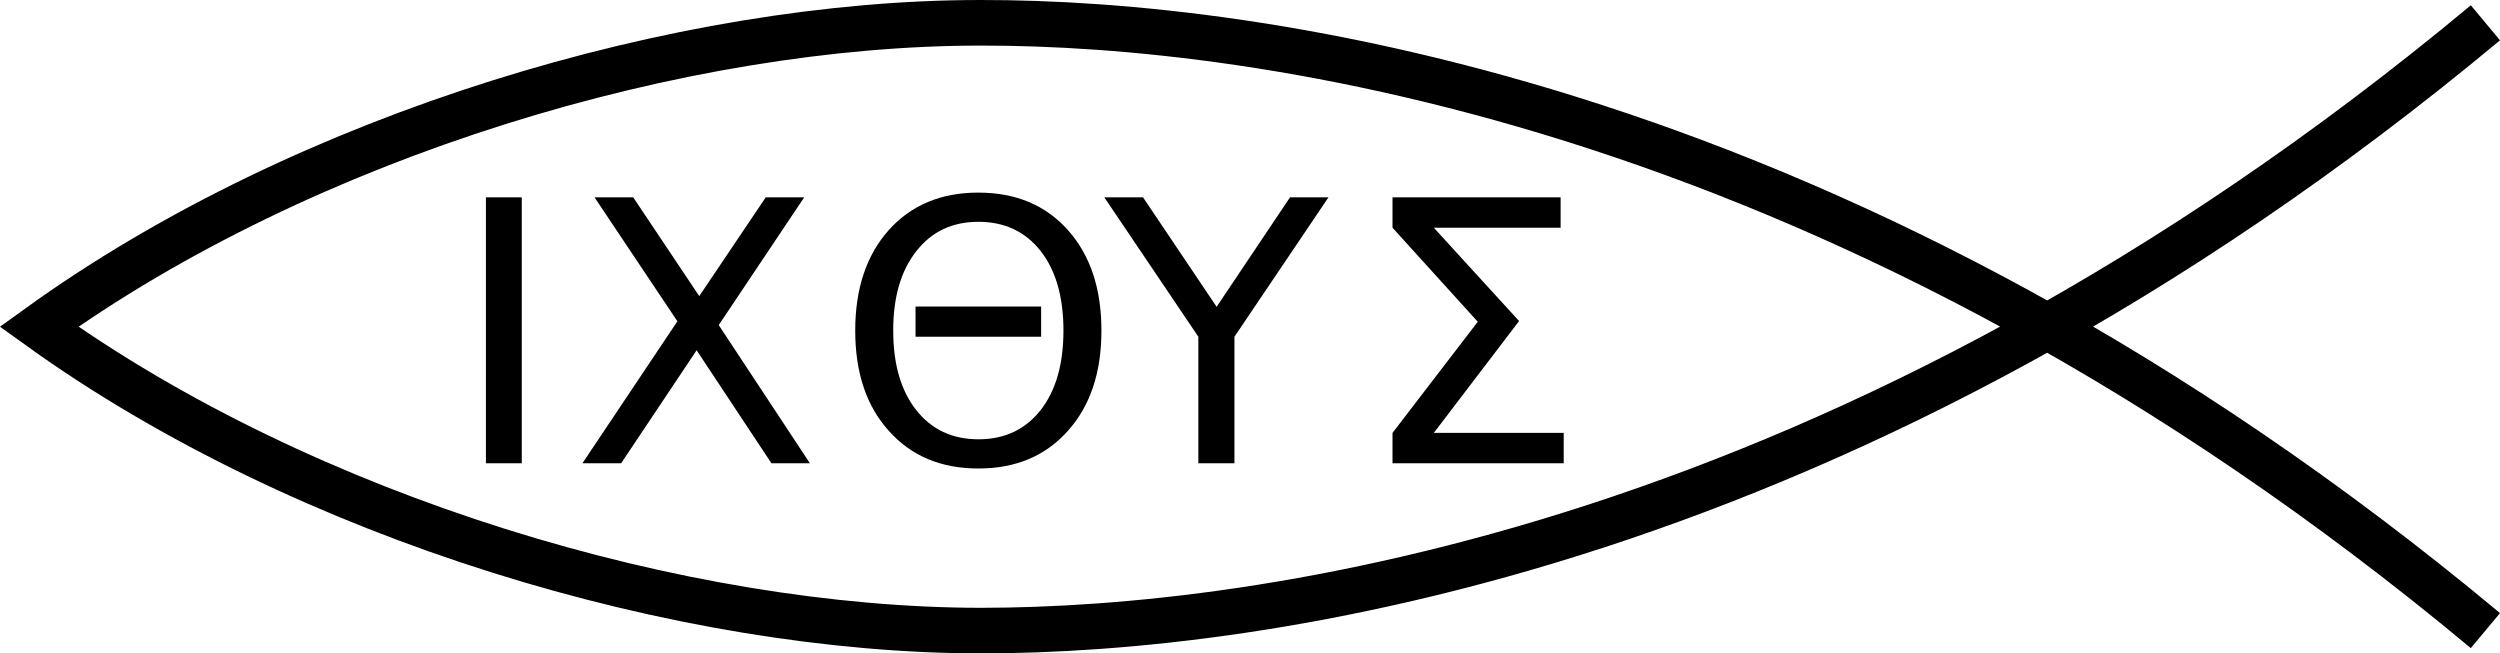
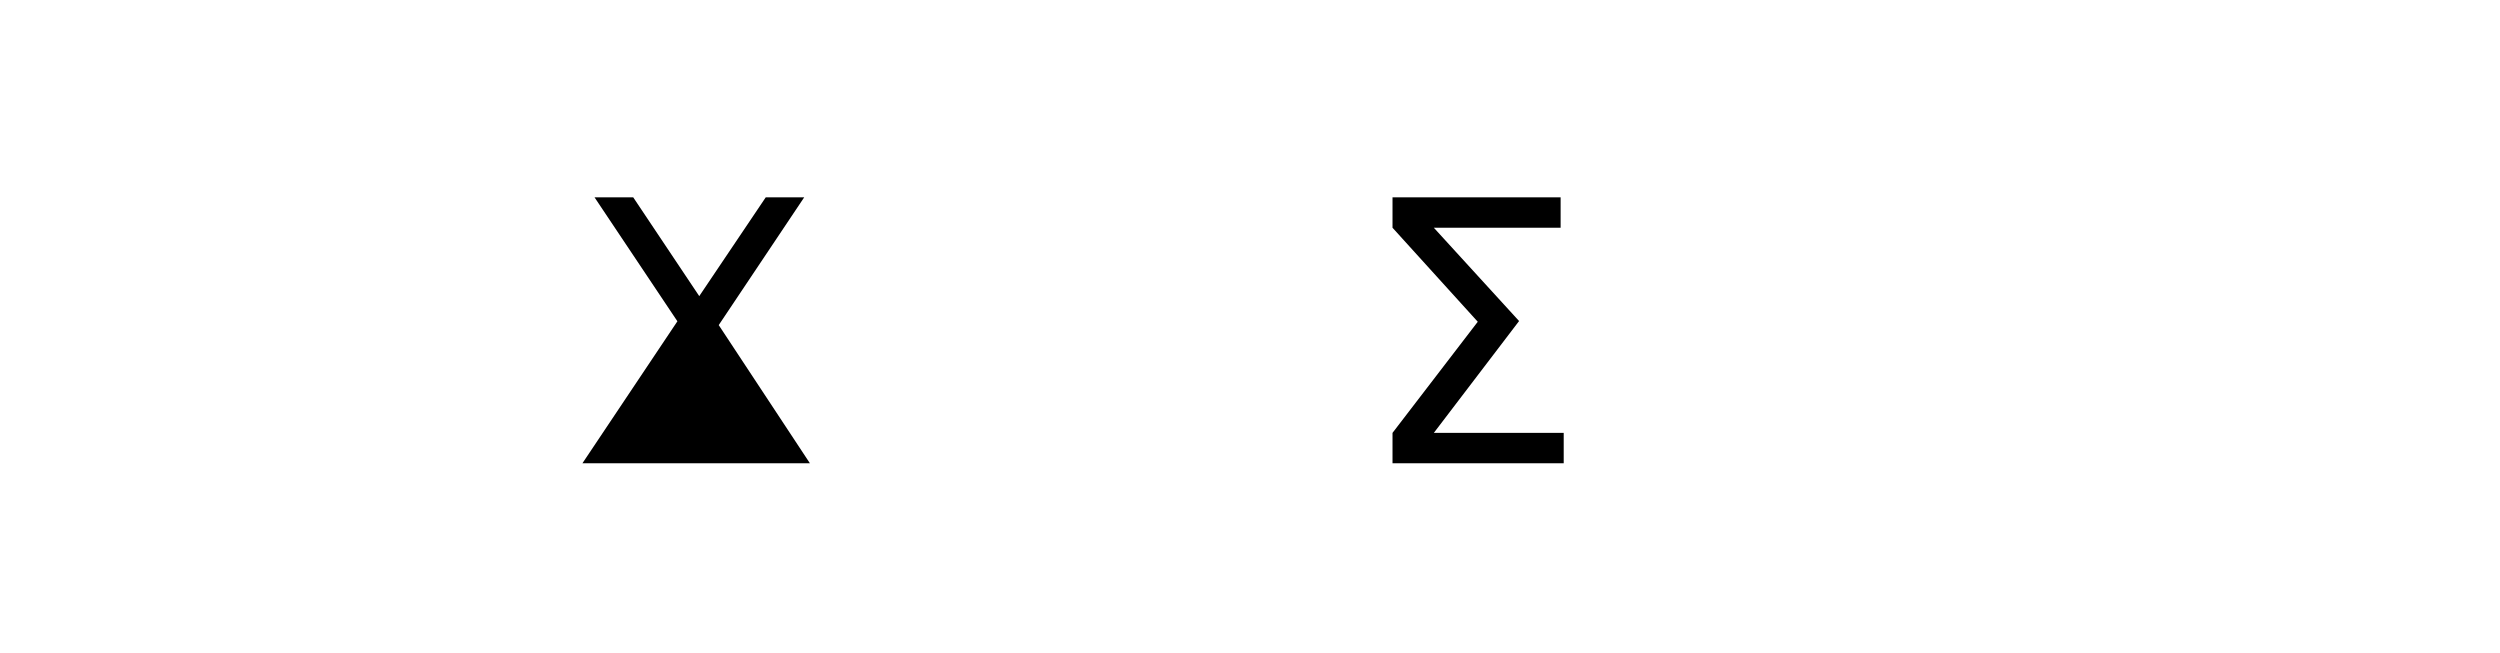
<svg xmlns="http://www.w3.org/2000/svg" xmlns:xlink="http://www.w3.org/1999/xlink" width="164.526" height="43">
  <defs>
-     <path id="a" d="M2.36-17.5h2.359V0h-2.36Zm0 0" />
-     <path id="b" d="M1.516-17.5h2.546L8.407-11l4.375-6.5h2.531L9.689-9.094l6 9.094h-2.532L8.234-7.438 3.266 0H.719l6.25-9.344zm0 0" />
-     <path id="c" d="M5.313-10.313h8.265v1.985H5.313Zm4.14-5.578c-1.719 0-3.078.641-4.078 1.922-1.023 1.281-1.531 3.028-1.531 5.235 0 2.21.504 3.953 1.515 5.234 1.008 1.281 2.375 1.922 4.094 1.922 1.719 0 3.082-.64 4.094-1.922 1-1.281 1.5-3.023 1.5-5.234 0-2.207-.5-3.954-1.5-5.235-1.012-1.281-2.375-1.922-4.094-1.922zm0-1.921c2.457 0 4.422.824 5.89 2.468 1.47 1.649 2.204 3.852 2.204 6.61 0 2.761-.735 4.96-2.203 6.593C13.875-.484 11.91.344 9.454.344c-2.462 0-4.423-.82-5.892-2.469-1.48-1.633-2.218-3.836-2.218-6.61 0-2.757.738-4.968 2.218-6.624 1.47-1.633 3.43-2.454 5.891-2.454zm0 0" />
-     <path id="d" d="M-.047-17.5H2.5l4.844 7.203 4.828-7.203h2.531L8.516-8.328V0H6.14v-8.328zm0 0" />
+     <path id="b" d="M1.516-17.5h2.546L8.407-11l4.375-6.5h2.531L9.689-9.094l6 9.094h-2.532H.719l6.25-9.344zm0 0" />
    <path id="e" d="M5.078-2h8.547v2H2.359v-2l5.61-7.313-5.61-6.187v-2h11.063v2H5.078l5.61 6.14zm0 0" />
  </defs>
-   <path fill="none" stroke="#000" stroke-width="3" d="M163.566 1.5c-42.012 34.988-81.012 39.988-99 40-19.606-.012-44.418-7.344-62-20 17.582-12.68 42.394-20.012 62-20 17.988-.012 56.988 4.988 99 40" />
  <g transform="translate(-210.258 -399.574)">
    <use xlink:href="#a" width="100%" height="100%" x="239.877" y="430.062" />
    <use xlink:href="#b" width="100%" height="100%" x="247.869" y="430.062" />
    <use xlink:href="#c" width="100%" height="100%" x="265.197" y="430.062" />
    <use xlink:href="#d" width="100%" height="100%" x="282.981" y="430.062" />
    <use xlink:href="#e" width="100%" height="100%" x="299.541" y="430.062" />
  </g>
</svg>